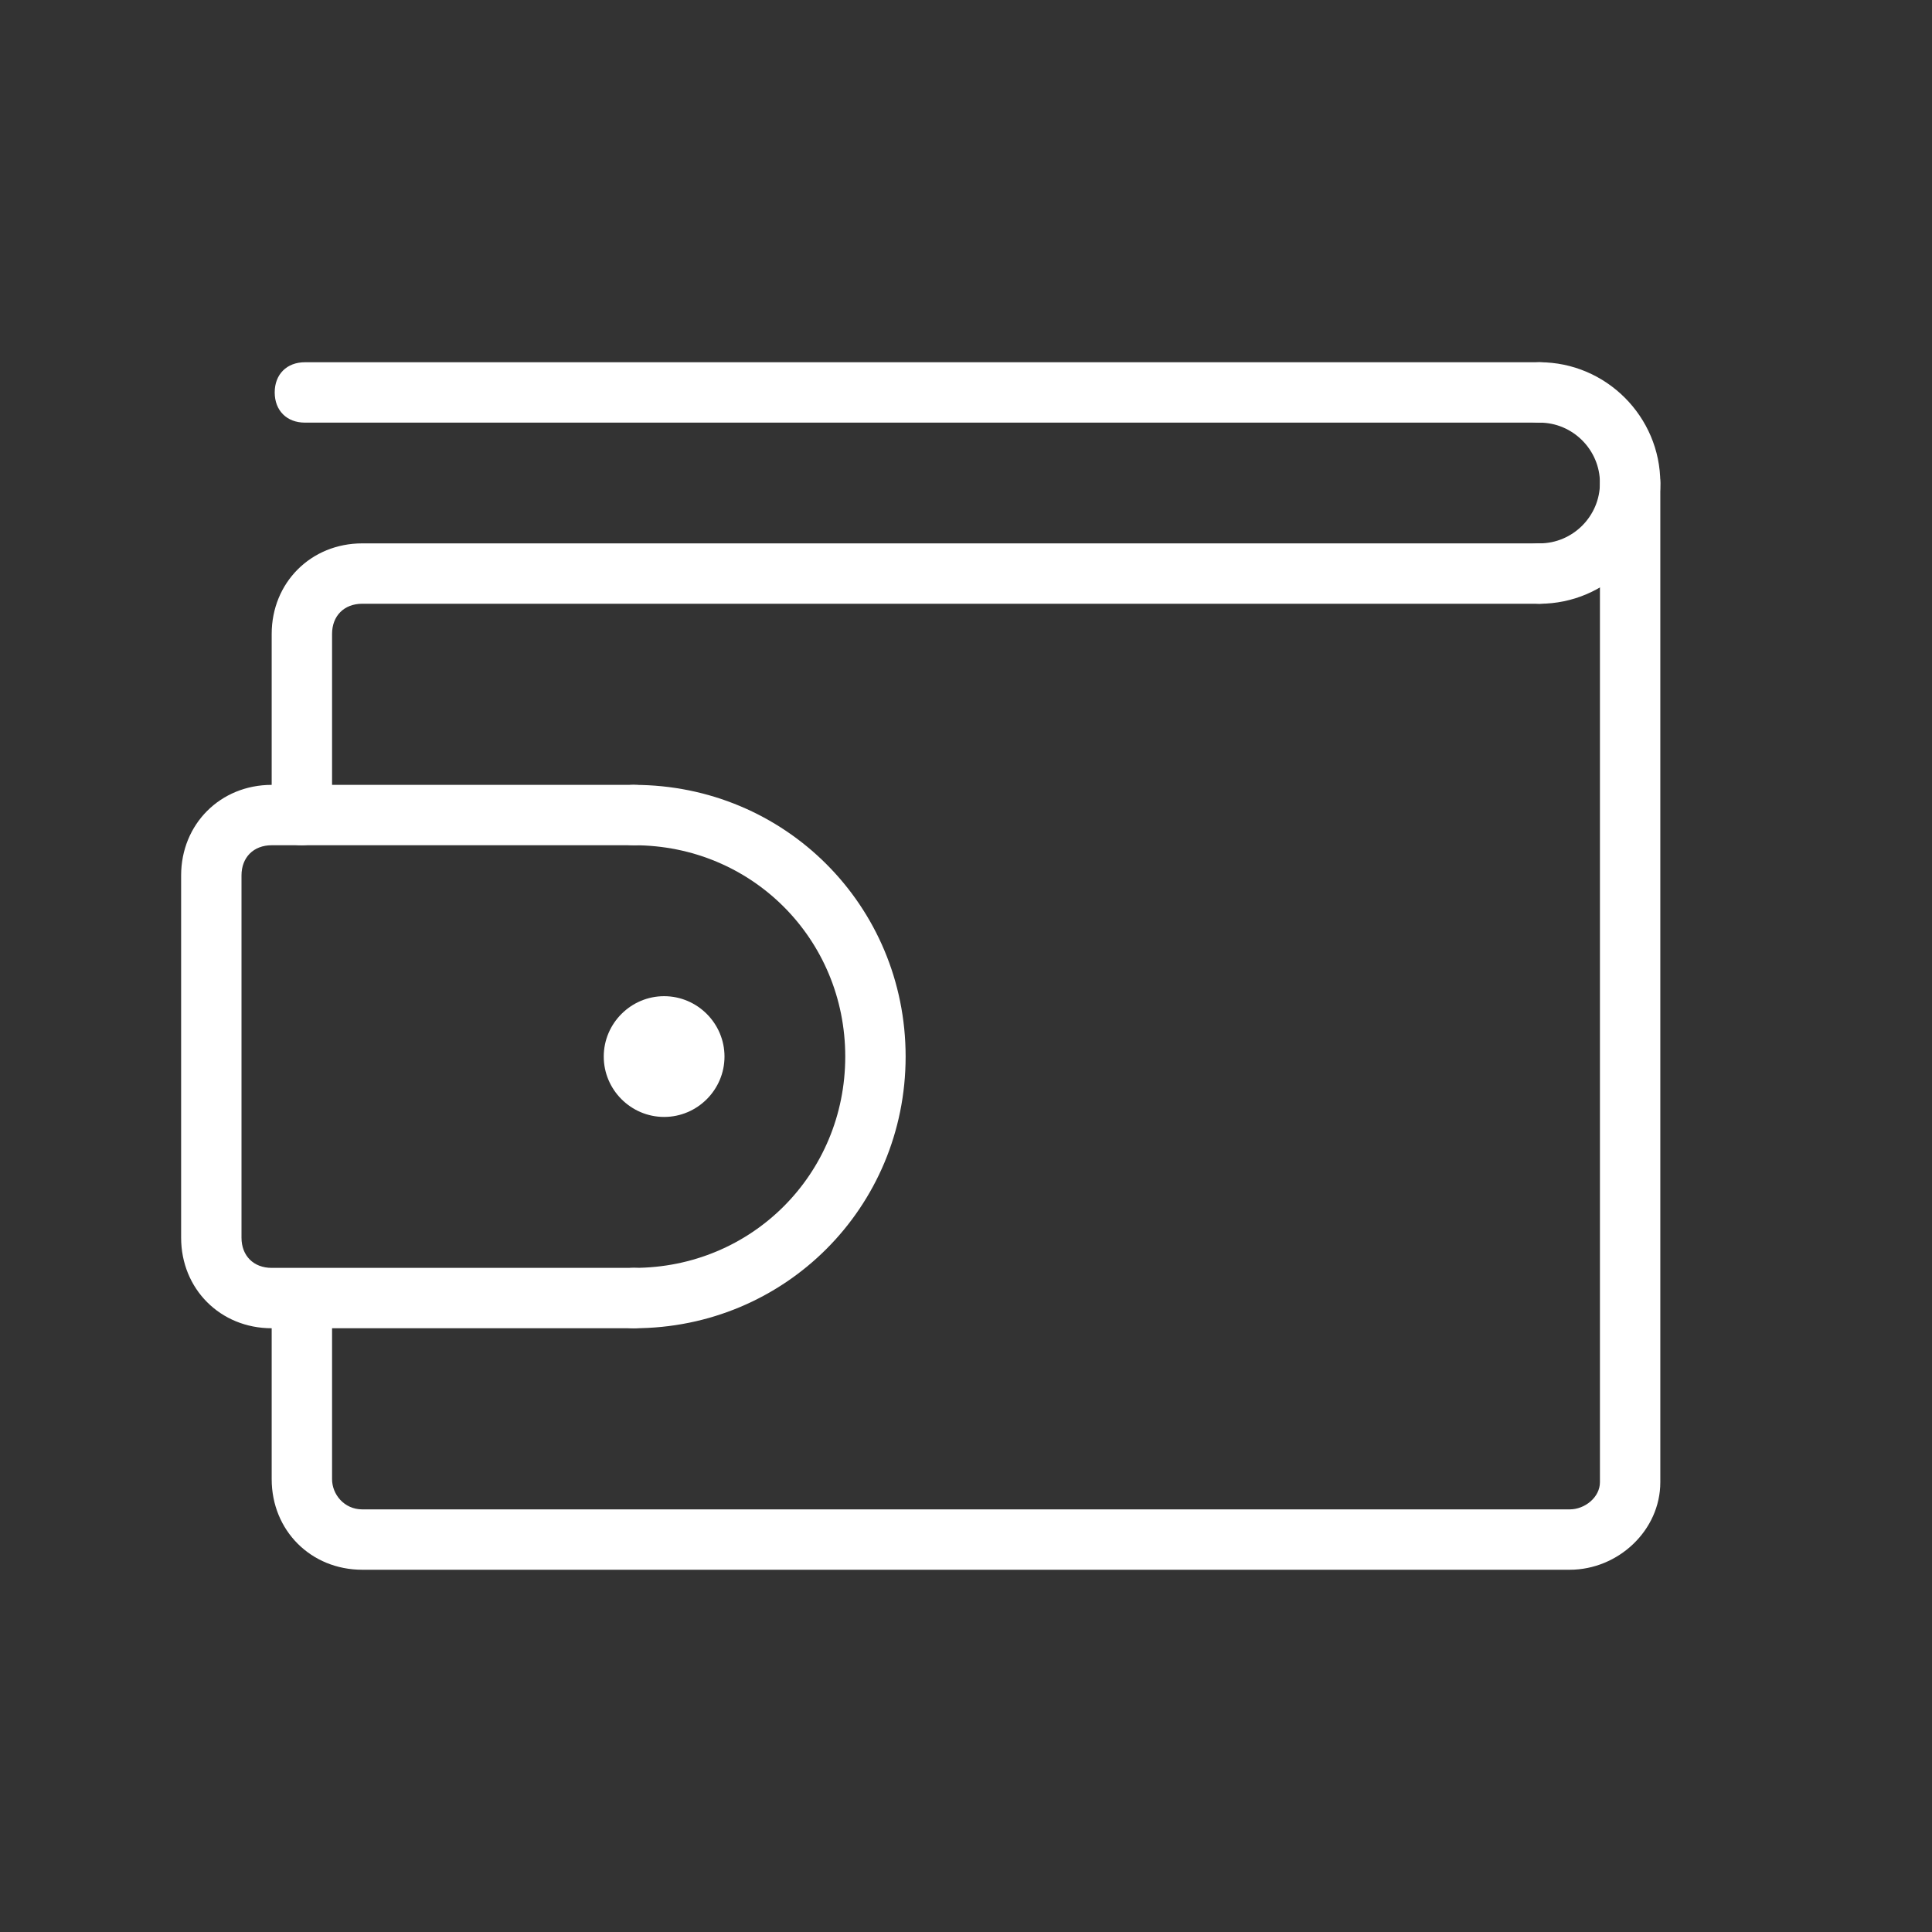
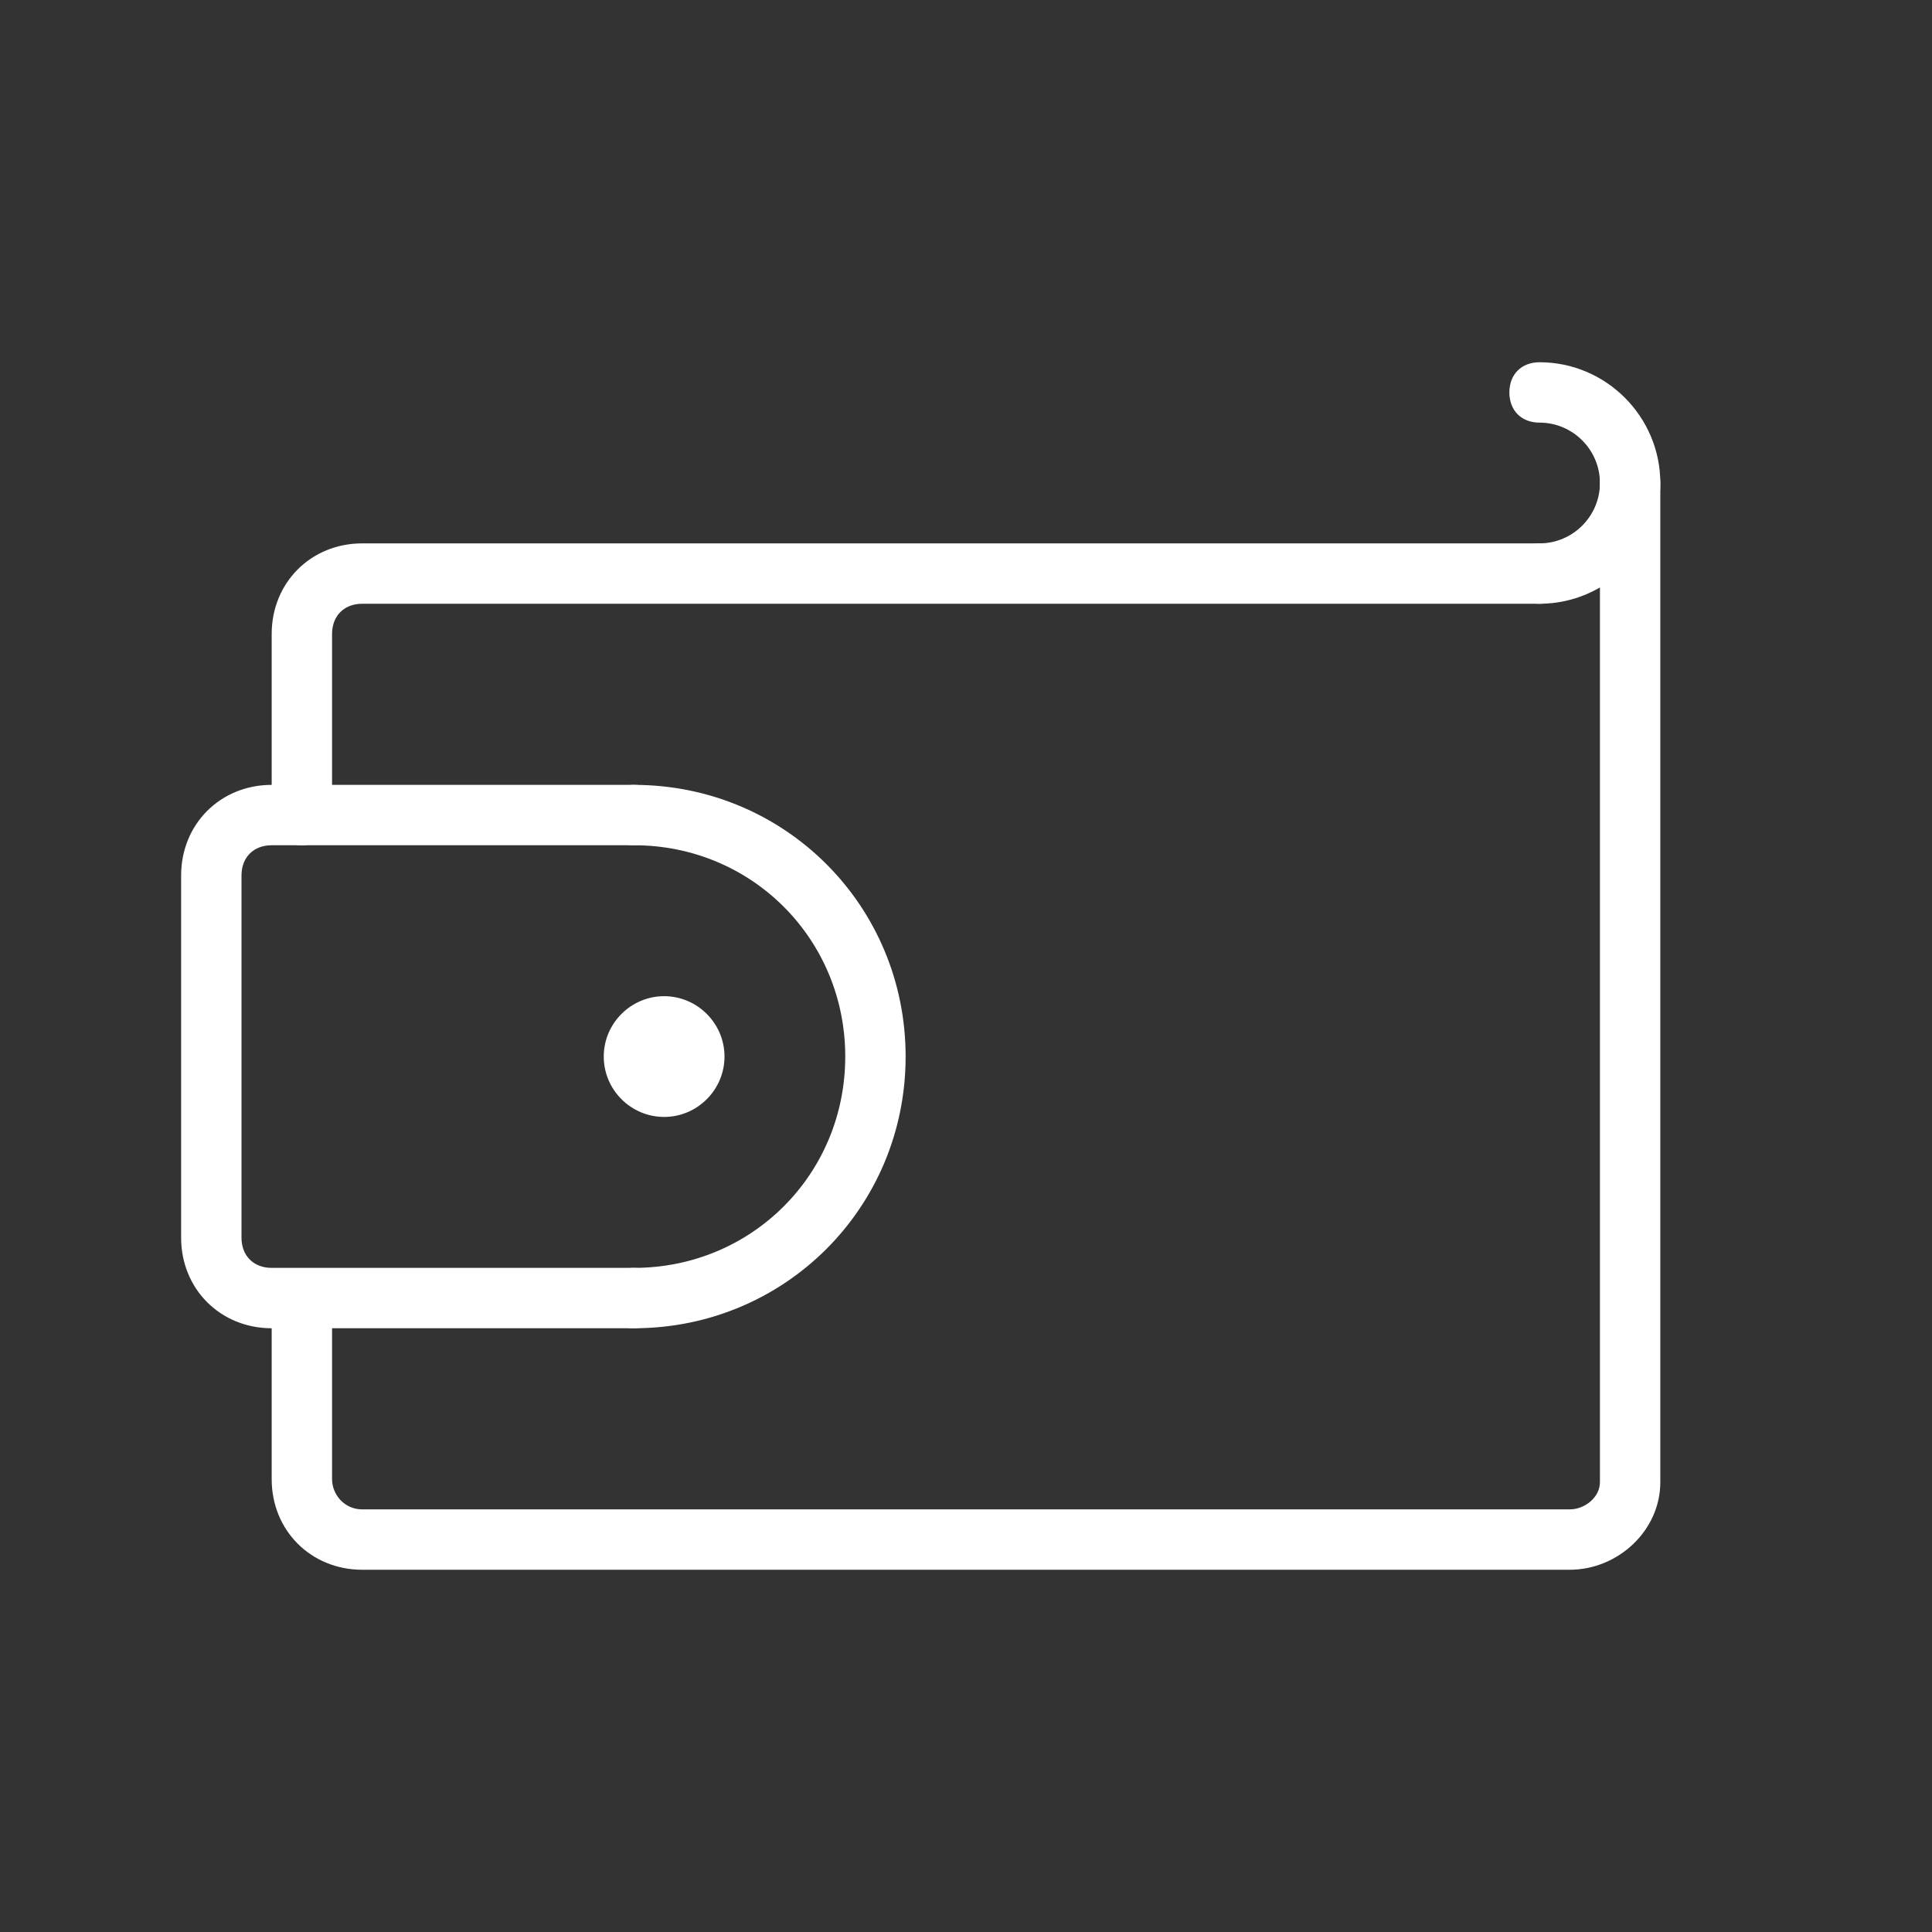
<svg xmlns="http://www.w3.org/2000/svg" width="64" height="64" viewBox="0 0 64 64" fill="none">
  <rect x="0" y="0" width="64" height="64" fill="#333333" stroke="none" />
  <path d="M52 52H12C10.3 52 9 50.7 9 49V43.1C9 42.5 9.4 42.1 10 42.1C10.6 42.1 11 42.5 11 43.1V49C11 49.5 11.4 50 12 50H52C52.5 50 53 49.6 53 49.1V16C53 15.4 53.4 15 54 15C54.6 15 55 15.4 55 16V49.1C55 50.7 53.6 52 52 52Z" fill="white" />
  <path d="M10 28C9.4 28 9 27.6 9 27V21C9 19.3 10.3 18 12 18H51C51.6 18 52 18.4 52 19C52 19.6 51.6 20 51 20H12C11.4 20 11 20.4 11 21V27C11 27.6 10.5 28 10 28Z" fill="white" />
-   <path d="M51 14H10.1C9.5 14 9.1 13.6 9.1 13C9.1 12.4 9.5 12 10.1 12H51C51.6 12 52 12.4 52 13C52 13.6 51.5 14 51 14Z" fill="white" />
  <path d="M51 20C50.4 20 50 19.6 50 19C50 18.4 50.4 18 51 18C52.1 18 53 17.1 53 16C53 14.9 52.1 14 51 14C50.4 14 50 13.6 50 13C50 12.4 50.4 12 51 12C53.2 12 55 13.8 55 16C55 18.2 53.2 20 51 20Z" fill="white" />
  <path d="M21 44C20.4 44 20 43.6 20 43C20 42.4 20.4 42 21 42C24.9 42 28 38.9 28 35C28 31.1 24.9 28 21 28C20.4 28 20 27.6 20 27C20 26.4 20.4 26 21 26C26 26 30 30 30 35C30 40 26 44 21 44Z" fill="white" />
  <path d="M20 35C20 36.1 20.9 37 22 37C23.1 37 24 36.1 24 35C24 33.9 23.1 33 22 33C20.9 33 20 33.9 20 35Z" fill="white" />
  <path d="M21 44H9C7.3 44 6 42.7 6 41V29C6 27.3 7.3 26 9 26H21C21.6 26 22 26.4 22 27C22 27.6 21.6 28 21 28H9C8.4 28 8 28.4 8 29V41C8 41.6 8.4 42 9 42H21C21.6 42 22 42.4 22 43C22 43.6 21.5 44 21 44Z" fill="white" />
</svg>